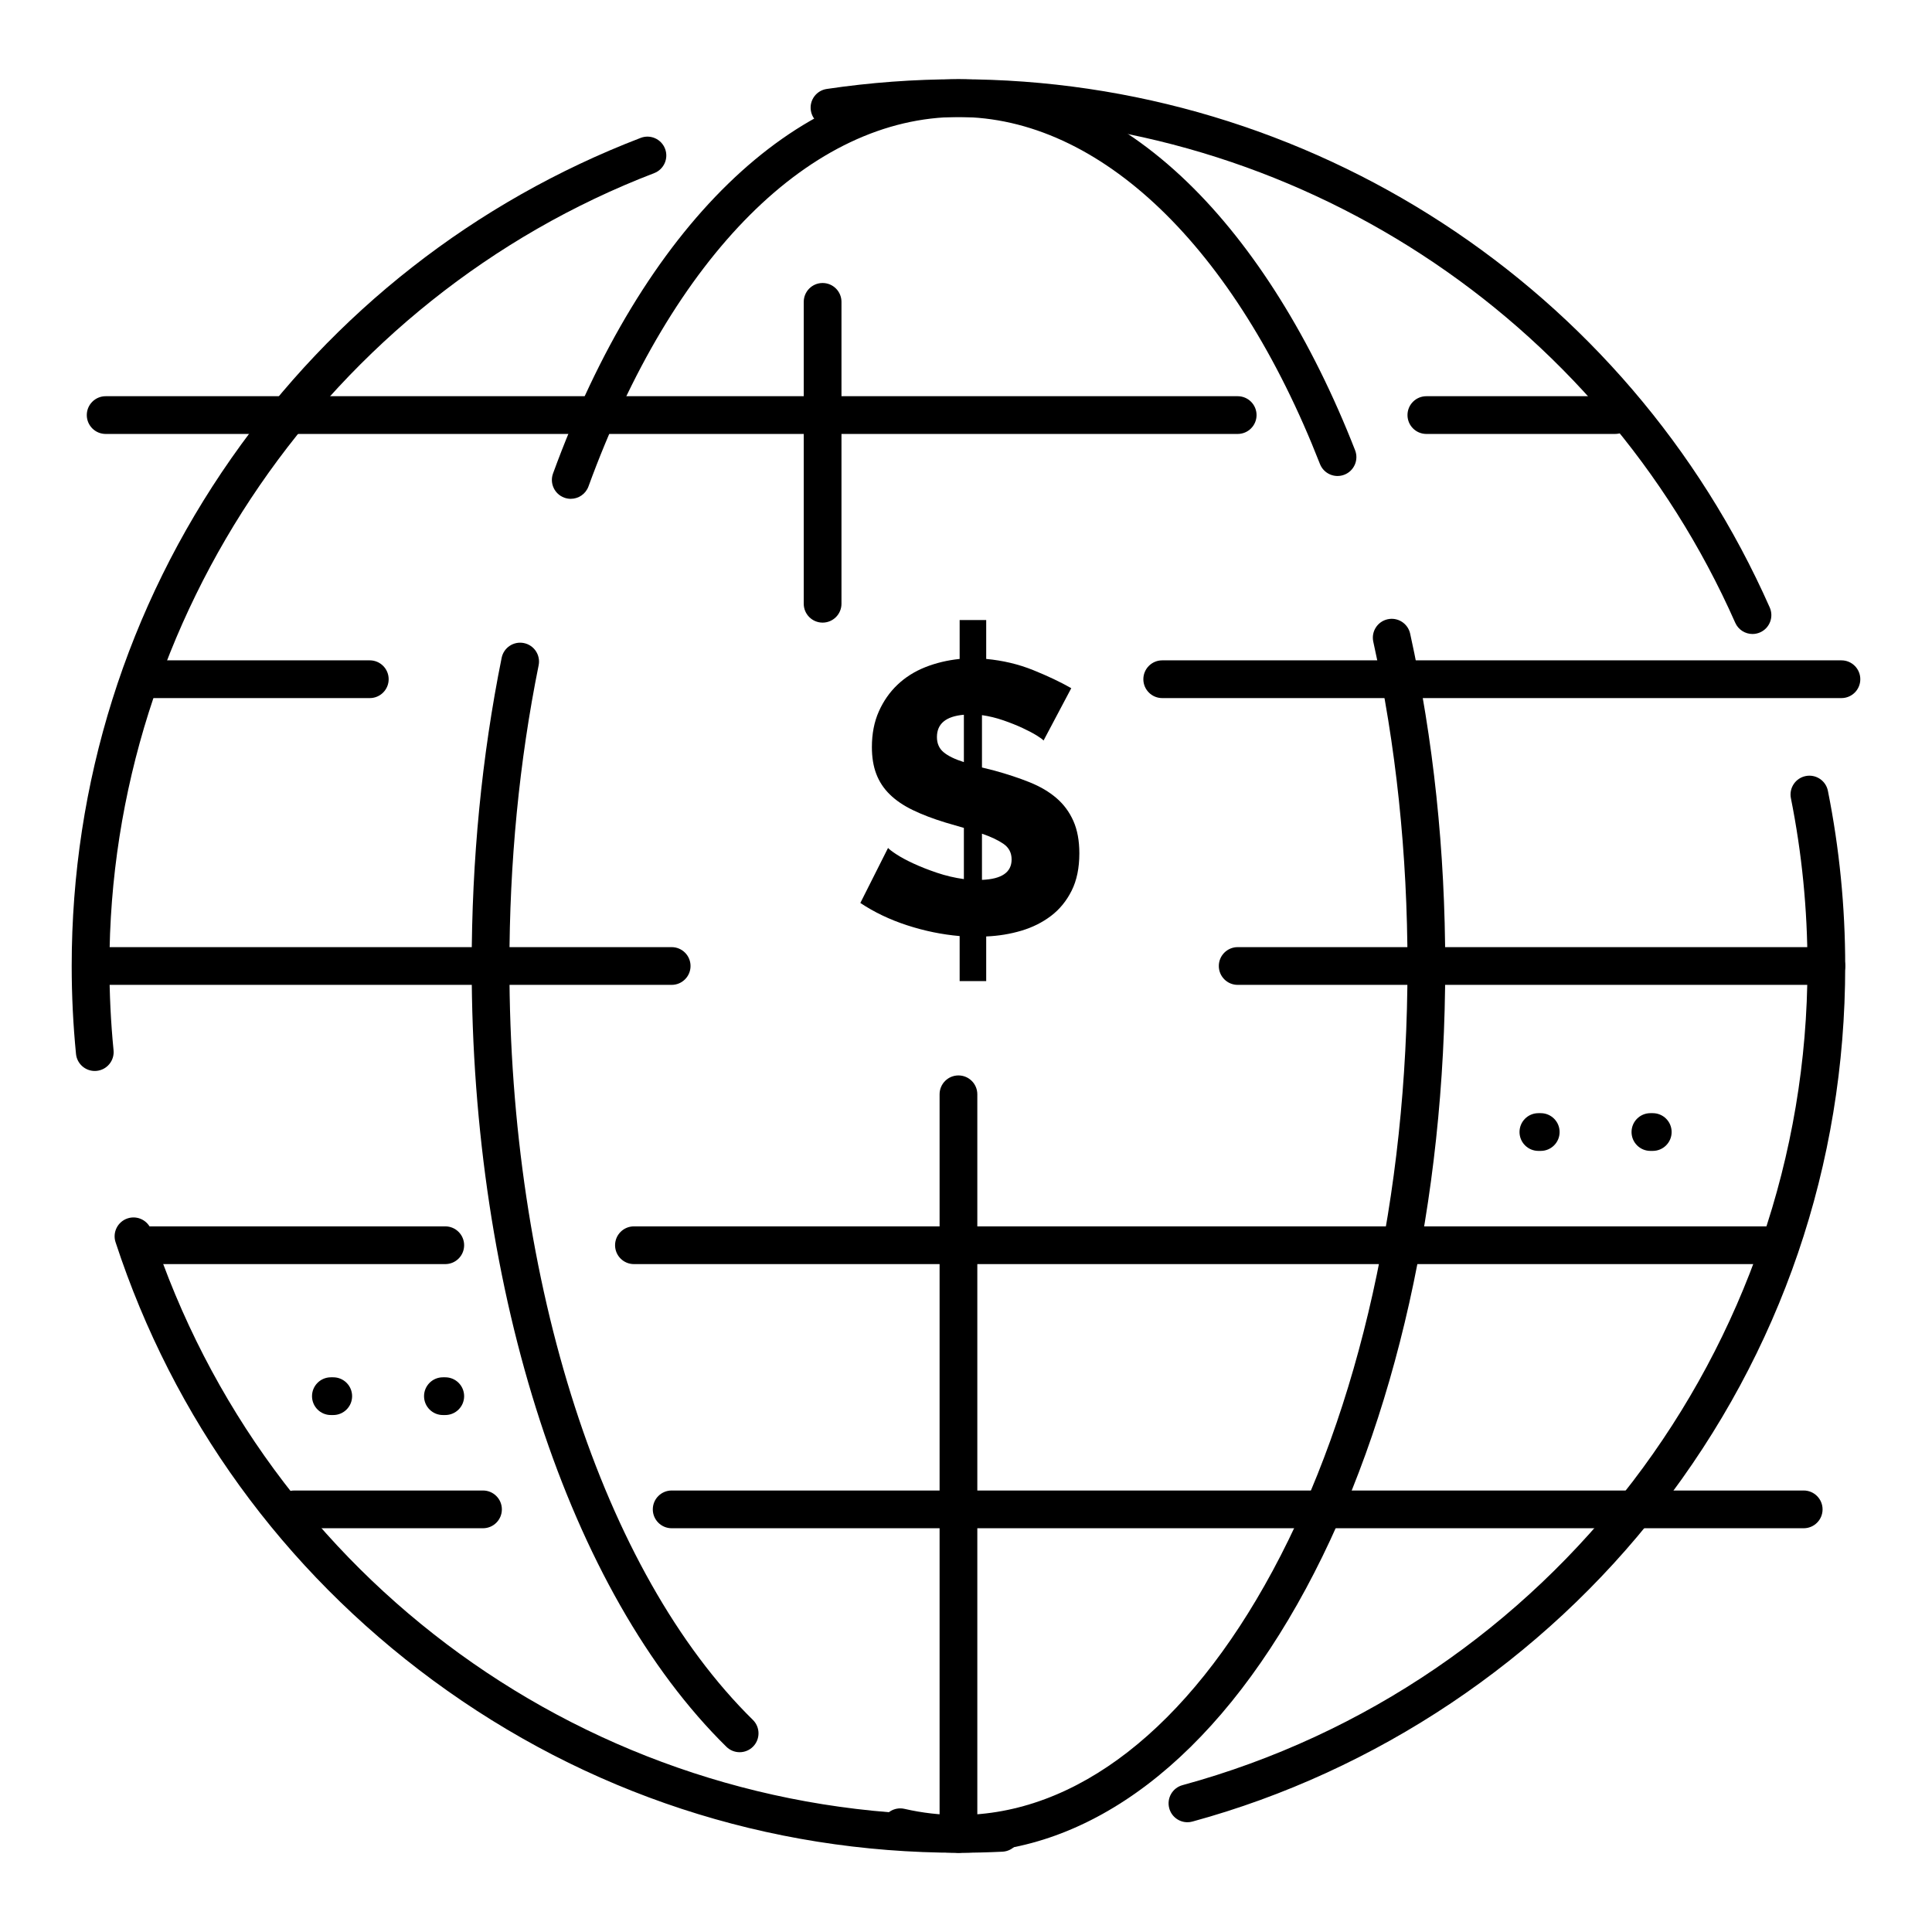
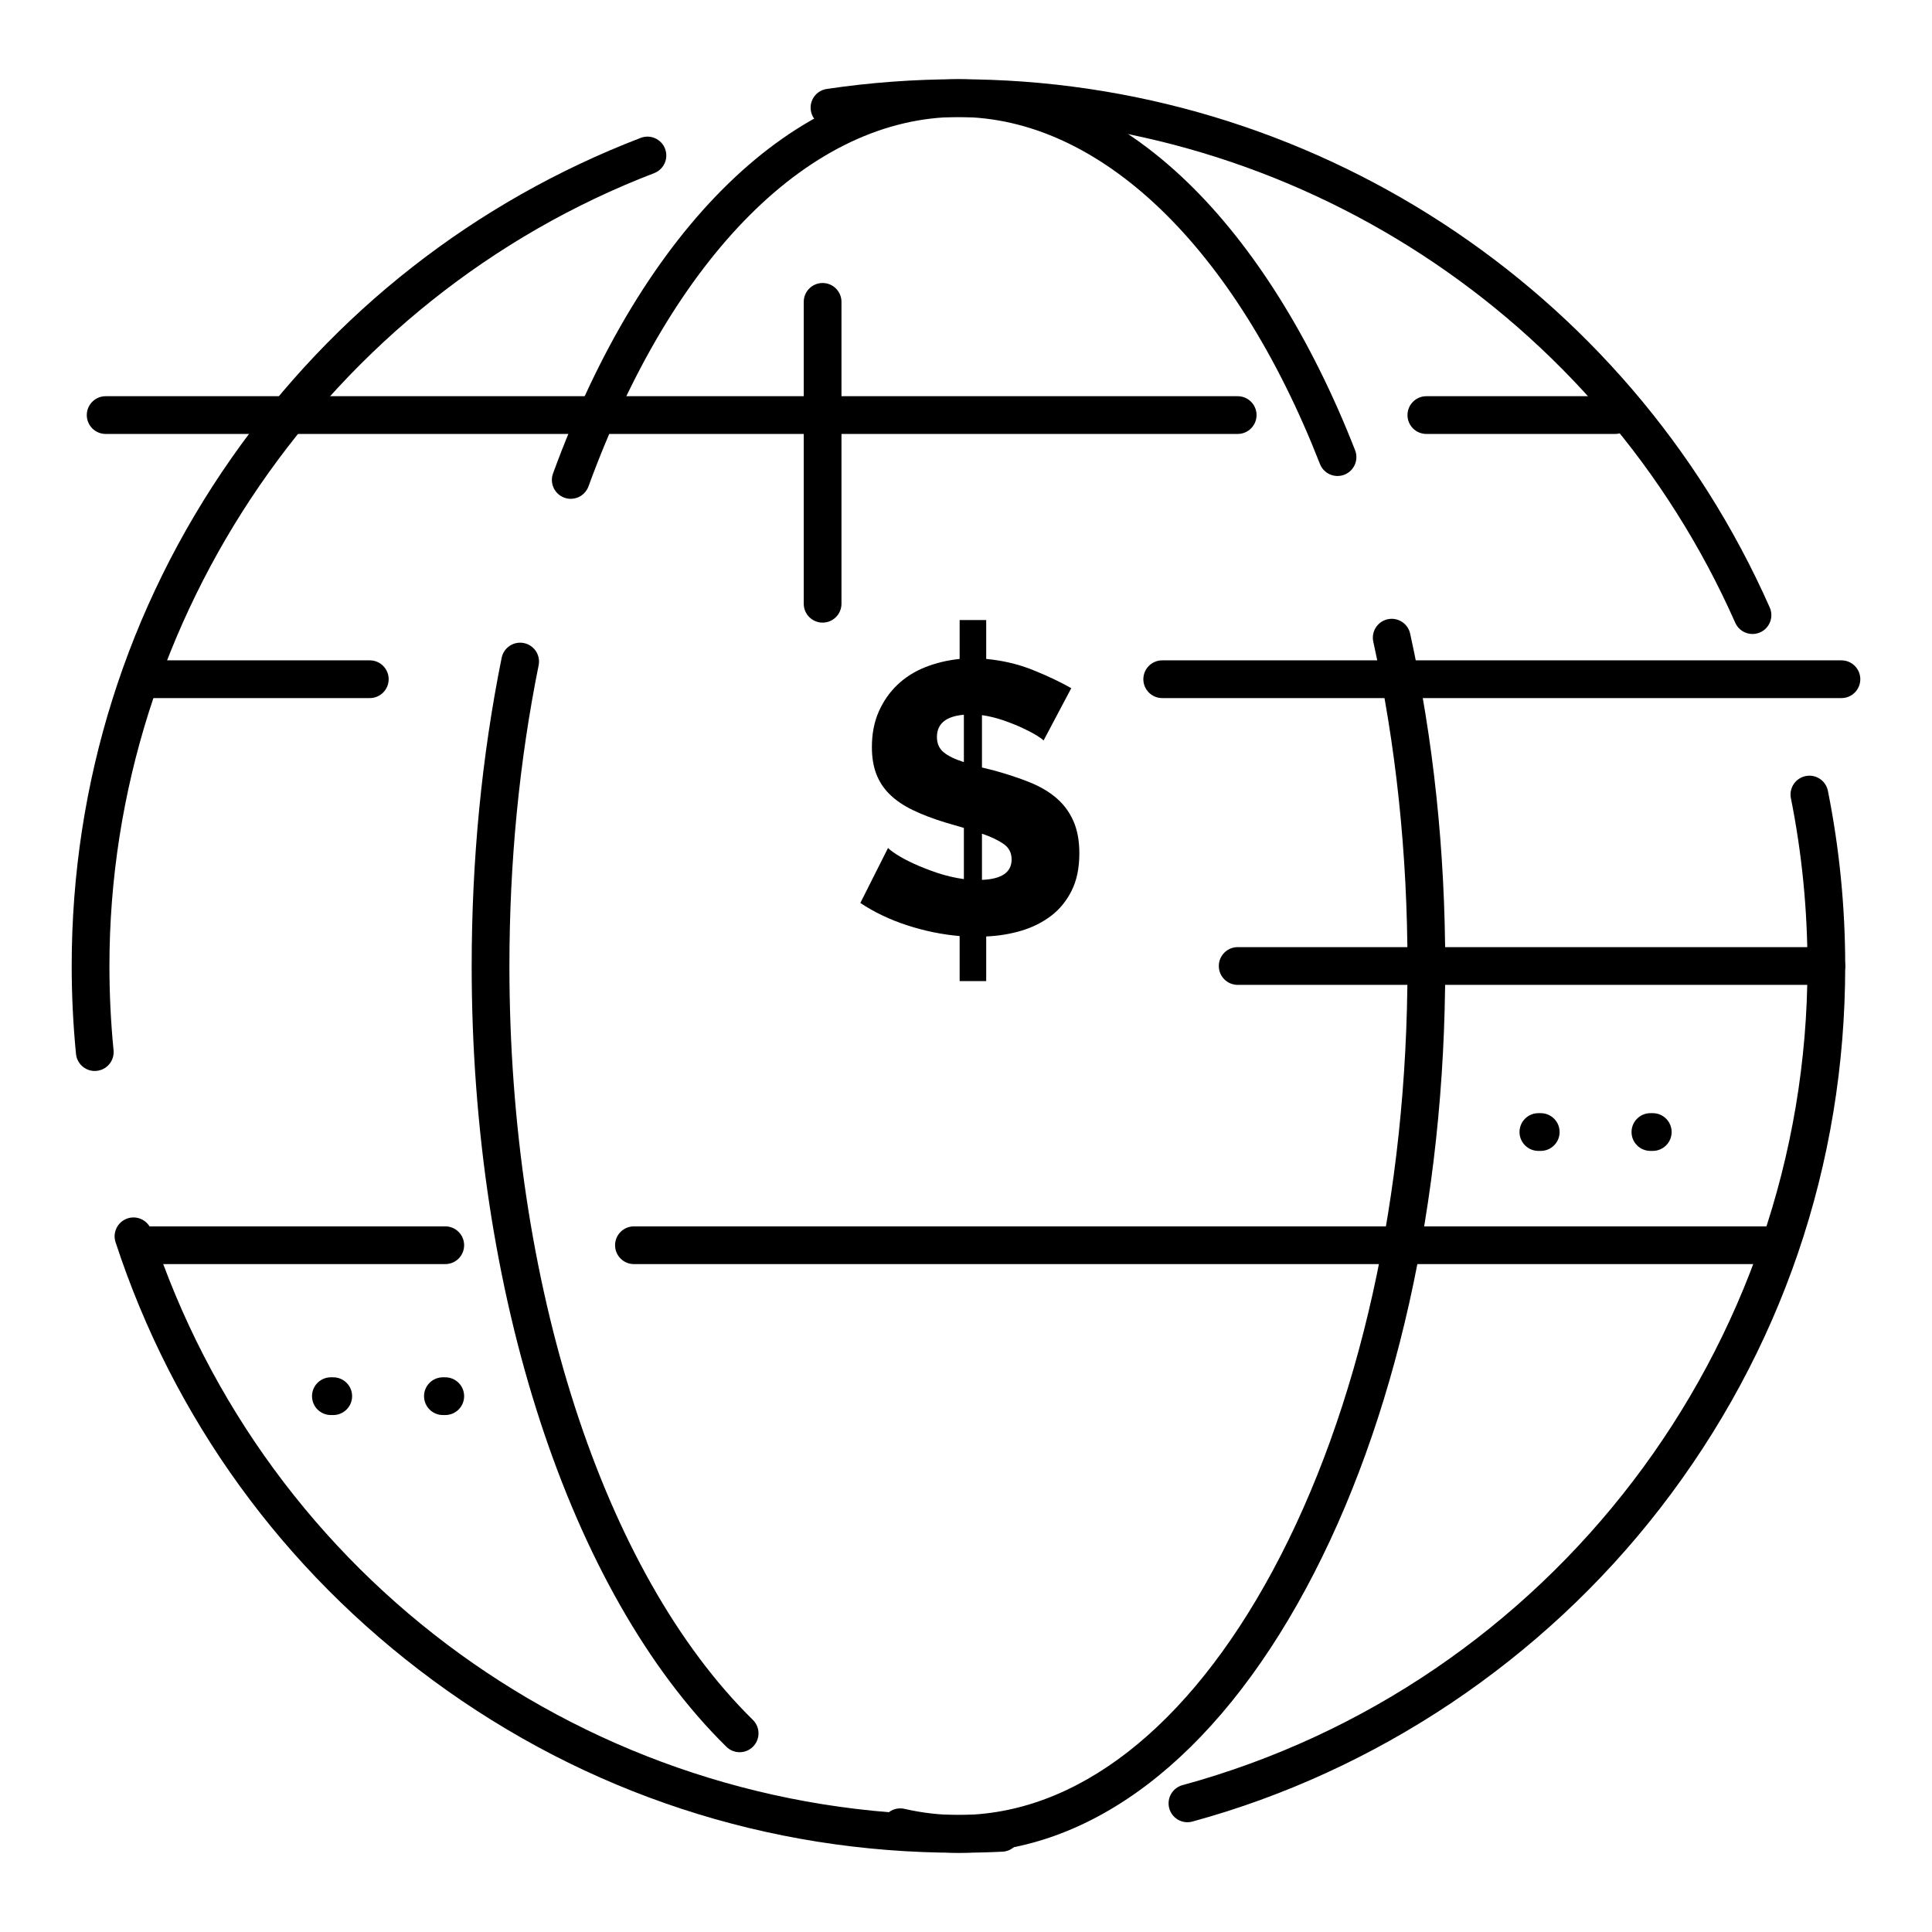
<svg xmlns="http://www.w3.org/2000/svg" height="100px" width="100px" fill="#000000" version="1.1" x="0px" y="0px" viewBox="0 0 512 512" style="enable-background:new 0 0 512 512;" xml:space="preserve">
  <g>
    <g>
      <g>
        <g>
          <path d="M254.03,491c-0.01,0-0.021,0-0.03,0c-50.53,0-98.679-15.795-139.241-45.676      c-39.752-29.283-68.846-69.441-84.136-116.132c-0.859-2.624,0.572-5.448,3.196-6.308c2.625-0.861,5.448,0.57,6.308,3.195      C70.471,418.742,156.42,481,254,481c0.01,0,0.02,0,0.03,0c3.701,0,7.449-0.092,11.143-0.272c2.764-0.136,5.104,1.992,5.238,4.75      s-1.991,5.103-4.75,5.238C261.806,490.904,257.893,491,254.03,491z M314.683,482.911c-2.199,0-4.214-1.462-4.82-3.686      c-0.728-2.664,0.843-5.413,3.507-6.14C410.891,446.479,479,357.21,479,256c0-14.961-1.477-29.917-4.39-44.453      c-0.543-2.708,1.212-5.342,3.92-5.885c2.706-0.543,5.343,1.212,5.885,3.92C487.457,224.763,489,240.381,489,256      c0,52.592-16.982,102.314-49.112,143.791c-31.126,40.182-75.123,69.639-123.886,82.942      C315.562,482.854,315.118,482.911,314.683,482.911z M25.111,283.818c-2.541,0-4.716-1.93-4.97-4.511      C19.383,271.613,19,263.771,19,256c0-48.469,14.636-95.005,42.325-134.576c27.064-38.678,64.569-68.029,108.461-84.882      c2.58-0.992,5.47,0.297,6.46,2.875c0.99,2.578-0.298,5.47-2.875,6.46C87.018,79.033,29,163.476,29,256      c0,7.446,0.367,14.958,1.093,22.327c0.271,2.748-1.738,5.195-4.486,5.466C25.441,283.81,25.275,283.818,25.111,283.818z       M464.431,168.015c-1.919,0-3.749-1.111-4.575-2.978C423.822,83.612,343.019,31,254,31c-11.198,0-22.449,0.83-33.439,2.467      c-2.724,0.407-5.275-1.477-5.682-4.208s1.478-5.275,4.208-5.682C230.563,21.867,242.31,21,254,21      c92.974,0,177.366,54.949,215,139.99c1.117,2.525-0.023,5.478-2.549,6.596C465.793,167.876,465.106,168.015,464.431,168.015z" />
        </g>
        <g>
          <path d="M254,491c-5.53,0-11.095-0.635-16.541-1.889c-2.691-0.618-4.371-3.302-3.752-5.992c0.619-2.692,3.305-4.372,5.993-3.752      c4.712,1.083,9.523,1.633,14.3,1.633c31.197,0,60.773-22.991,83.28-64.738C360.314,373.537,373,316.621,373,256      c0-29.746-3.049-58.657-9.063-85.93c-0.595-2.697,1.109-5.365,3.807-5.959c2.693-0.597,5.364,1.109,5.959,3.806      C379.872,195.896,383,225.531,383,256c0,62.249-13.111,120.85-36.918,165.008C321.748,466.143,289.046,491,254,491z       M196.012,464.354c-1.265,0-2.531-0.478-3.505-1.436C150.867,421.982,125,342.695,125,256c0-28.098,2.672-55.576,7.942-81.67      c0.546-2.707,3.186-4.46,5.891-3.911c2.707,0.546,4.458,3.184,3.911,5.891C137.605,201.753,135,228.565,135,256      c0,84.11,24.722,160.664,64.518,199.787c1.969,1.937,1.996,5.102,0.06,7.071C198.599,463.854,197.306,464.354,196.012,464.354z       M151.255,132.192c-0.569,0-1.148-0.098-1.714-0.305c-2.594-0.947-3.929-3.817-2.982-6.412C170.444,60.057,210.608,21,254,21      c21.249,0,42.257,9.461,60.754,27.36c17.493,16.929,32.834,41.467,44.362,70.962c1.005,2.572-0.265,5.472-2.837,6.477      c-2.571,1.006-5.473-0.264-6.478-2.836C327.295,65.378,291.481,31,254,31c-39.012,0-75.665,36.601-98.048,97.906      C155.212,130.934,153.295,132.192,151.255,132.192z" />
        </g>
        <g>
-           <path d="M254,491c-2.761,0-5-2.238-5-5V290c0-2.762,2.239-5,5-5c2.762,0,5,2.238,5,5v196C259,488.762,256.762,491,254,491z" />
-         </g>
+           </g>
        <g>
          <path d="M484,261H328c-2.762,0-5-2.238-5-5c0-2.761,2.238-5,5-5h156c2.762,0,5,2.239,5,5C489,258.762,486.762,261,484,261z" />
        </g>
        <g>
-           <path d="M178,261H28c-2.761,0-5-2.238-5-5c0-2.761,2.239-5,5-5h150c2.761,0,5,2.239,5,5C183,258.762,180.761,261,178,261z" />
-         </g>
+           </g>
        <g>
          <path d="M428,115h-50c-2.762,0-5-2.239-5-5s2.238-5,5-5h50c2.762,0,5,2.239,5,5S430.762,115,428,115z M328,115H28      c-2.761,0-5-2.239-5-5s2.239-5,5-5h300c2.762,0,5,2.239,5,5S330.762,115,328,115z" />
        </g>
        <g>
          <path d="M98,185H38c-2.761,0-5-2.239-5-5s2.239-5,5-5h60c2.761,0,5,2.239,5,5S100.761,185,98,185z" />
        </g>
        <g>
          <path d="M488,185H308c-2.762,0-5-2.239-5-5s2.238-5,5-5h180c2.762,0,5,2.239,5,5S490.762,185,488,185z" />
        </g>
        <g>
-           <path d="M478,405H178c-2.761,0-5-2.238-5-5s2.239-5,5-5h300c2.762,0,5,2.238,5,5S480.762,405,478,405z M128,405H78      c-2.761,0-5-2.238-5-5s2.239-5,5-5h50c2.761,0,5,2.238,5,5S130.761,405,128,405z" />
-         </g>
+           </g>
        <g>
          <path d="M468,335H168c-2.761,0-5-2.238-5-5s2.239-5,5-5h300c2.762,0,5,2.238,5,5S470.762,335,468,335z M118,335H38      c-2.761,0-5-2.238-5-5s2.239-5,5-5h80c2.761,0,5,2.238,5,5S120.761,335,118,335z" />
        </g>
        <g>
          <path d="M218,165c-2.761,0-5-2.239-5-5V80c0-2.761,2.239-5,5-5s5,2.239,5,5v80C223,162.761,220.761,165,218,165z" />
        </g>
        <g>
          <path d="M408.313,305h-0.625c-2.762,0-5-2.238-5-5s2.238-5,5-5h0.625c2.762,0,5,2.238,5,5S411.074,305,408.313,305z" />
        </g>
        <g>
          <path d="M438,305h-0.625c-2.762,0-5-2.238-5-5s2.238-5,5-5H438c2.762,0,5,2.238,5,5S440.762,305,438,305z" />
        </g>
        <g>
          <path d="M88.313,375h-0.625c-2.761,0-5-2.238-5-5s2.239-5,5-5h0.625c2.761,0,5,2.238,5,5S91.074,375,88.313,375z" />
        </g>
        <g>
          <path d="M118,375h-0.625c-2.761,0-5-2.238-5-5s2.239-5,5-5H118c2.761,0,5,2.238,5,5S120.761,375,118,375z" />
        </g>
      </g>
      <g>
        <path d="M276.552,196.25c-0.204-0.271-0.8-0.714-1.785-1.325c-0.986-0.612-2.244-1.275-3.773-1.989     c-1.53-0.714-3.231-1.394-5.101-2.04c-1.871-0.646-3.758-1.104-5.661-1.377v13.872l3.265,0.815     c3.468,0.953,6.595,1.989,9.384,3.111c2.788,1.122,5.151,2.517,7.089,4.182c1.938,1.667,3.434,3.689,4.488,6.069     c1.054,2.381,1.58,5.237,1.58,8.568c0,3.876-0.68,7.175-2.039,9.894c-1.361,2.721-3.18,4.947-5.457,6.681     c-2.279,1.734-4.896,3.045-7.854,3.928c-2.959,0.883-6.069,1.393-9.334,1.529V260h-7.038v-11.934     c-4.692-0.408-9.333-1.359-13.923-2.856c-4.59-1.494-8.721-3.468-12.393-5.916l7.344-14.586c0.271,0.342,1.002,0.902,2.193,1.684     c1.189,0.782,2.703,1.599,4.539,2.447c1.836,0.852,3.91,1.668,6.222,2.448c2.311,0.783,4.692,1.344,7.141,1.684v-13.566     l-4.897-1.428c-3.333-1.021-6.222-2.125-8.67-3.315c-2.448-1.188-4.472-2.565-6.069-4.131c-1.599-1.563-2.789-3.366-3.57-5.406     c-0.783-2.04-1.173-4.419-1.173-7.14c0-3.535,0.612-6.681,1.836-9.435c1.224-2.755,2.872-5.116,4.947-7.09     c2.073-1.971,4.521-3.519,7.344-4.641c2.821-1.122,5.865-1.852,9.129-2.193v-10.302h7.038v10.302     c4.42,0.408,8.568,1.395,12.444,2.958c3.876,1.565,7.242,3.162,10.099,4.794L276.552,196.25z M248.297,195.332     c0,1.701,0.594,3.044,1.785,4.029c1.188,0.986,2.974,1.854,5.356,2.601v-12.546C250.677,189.824,248.297,191.798,248.297,195.332     z M268.086,227.769c0-1.768-0.715-3.145-2.143-4.131c-1.428-0.985-3.332-1.888-5.712-2.703v12.24     C265.467,232.971,268.086,231.169,268.086,227.769z" />
      </g>
    </g>
  </g>
</svg>